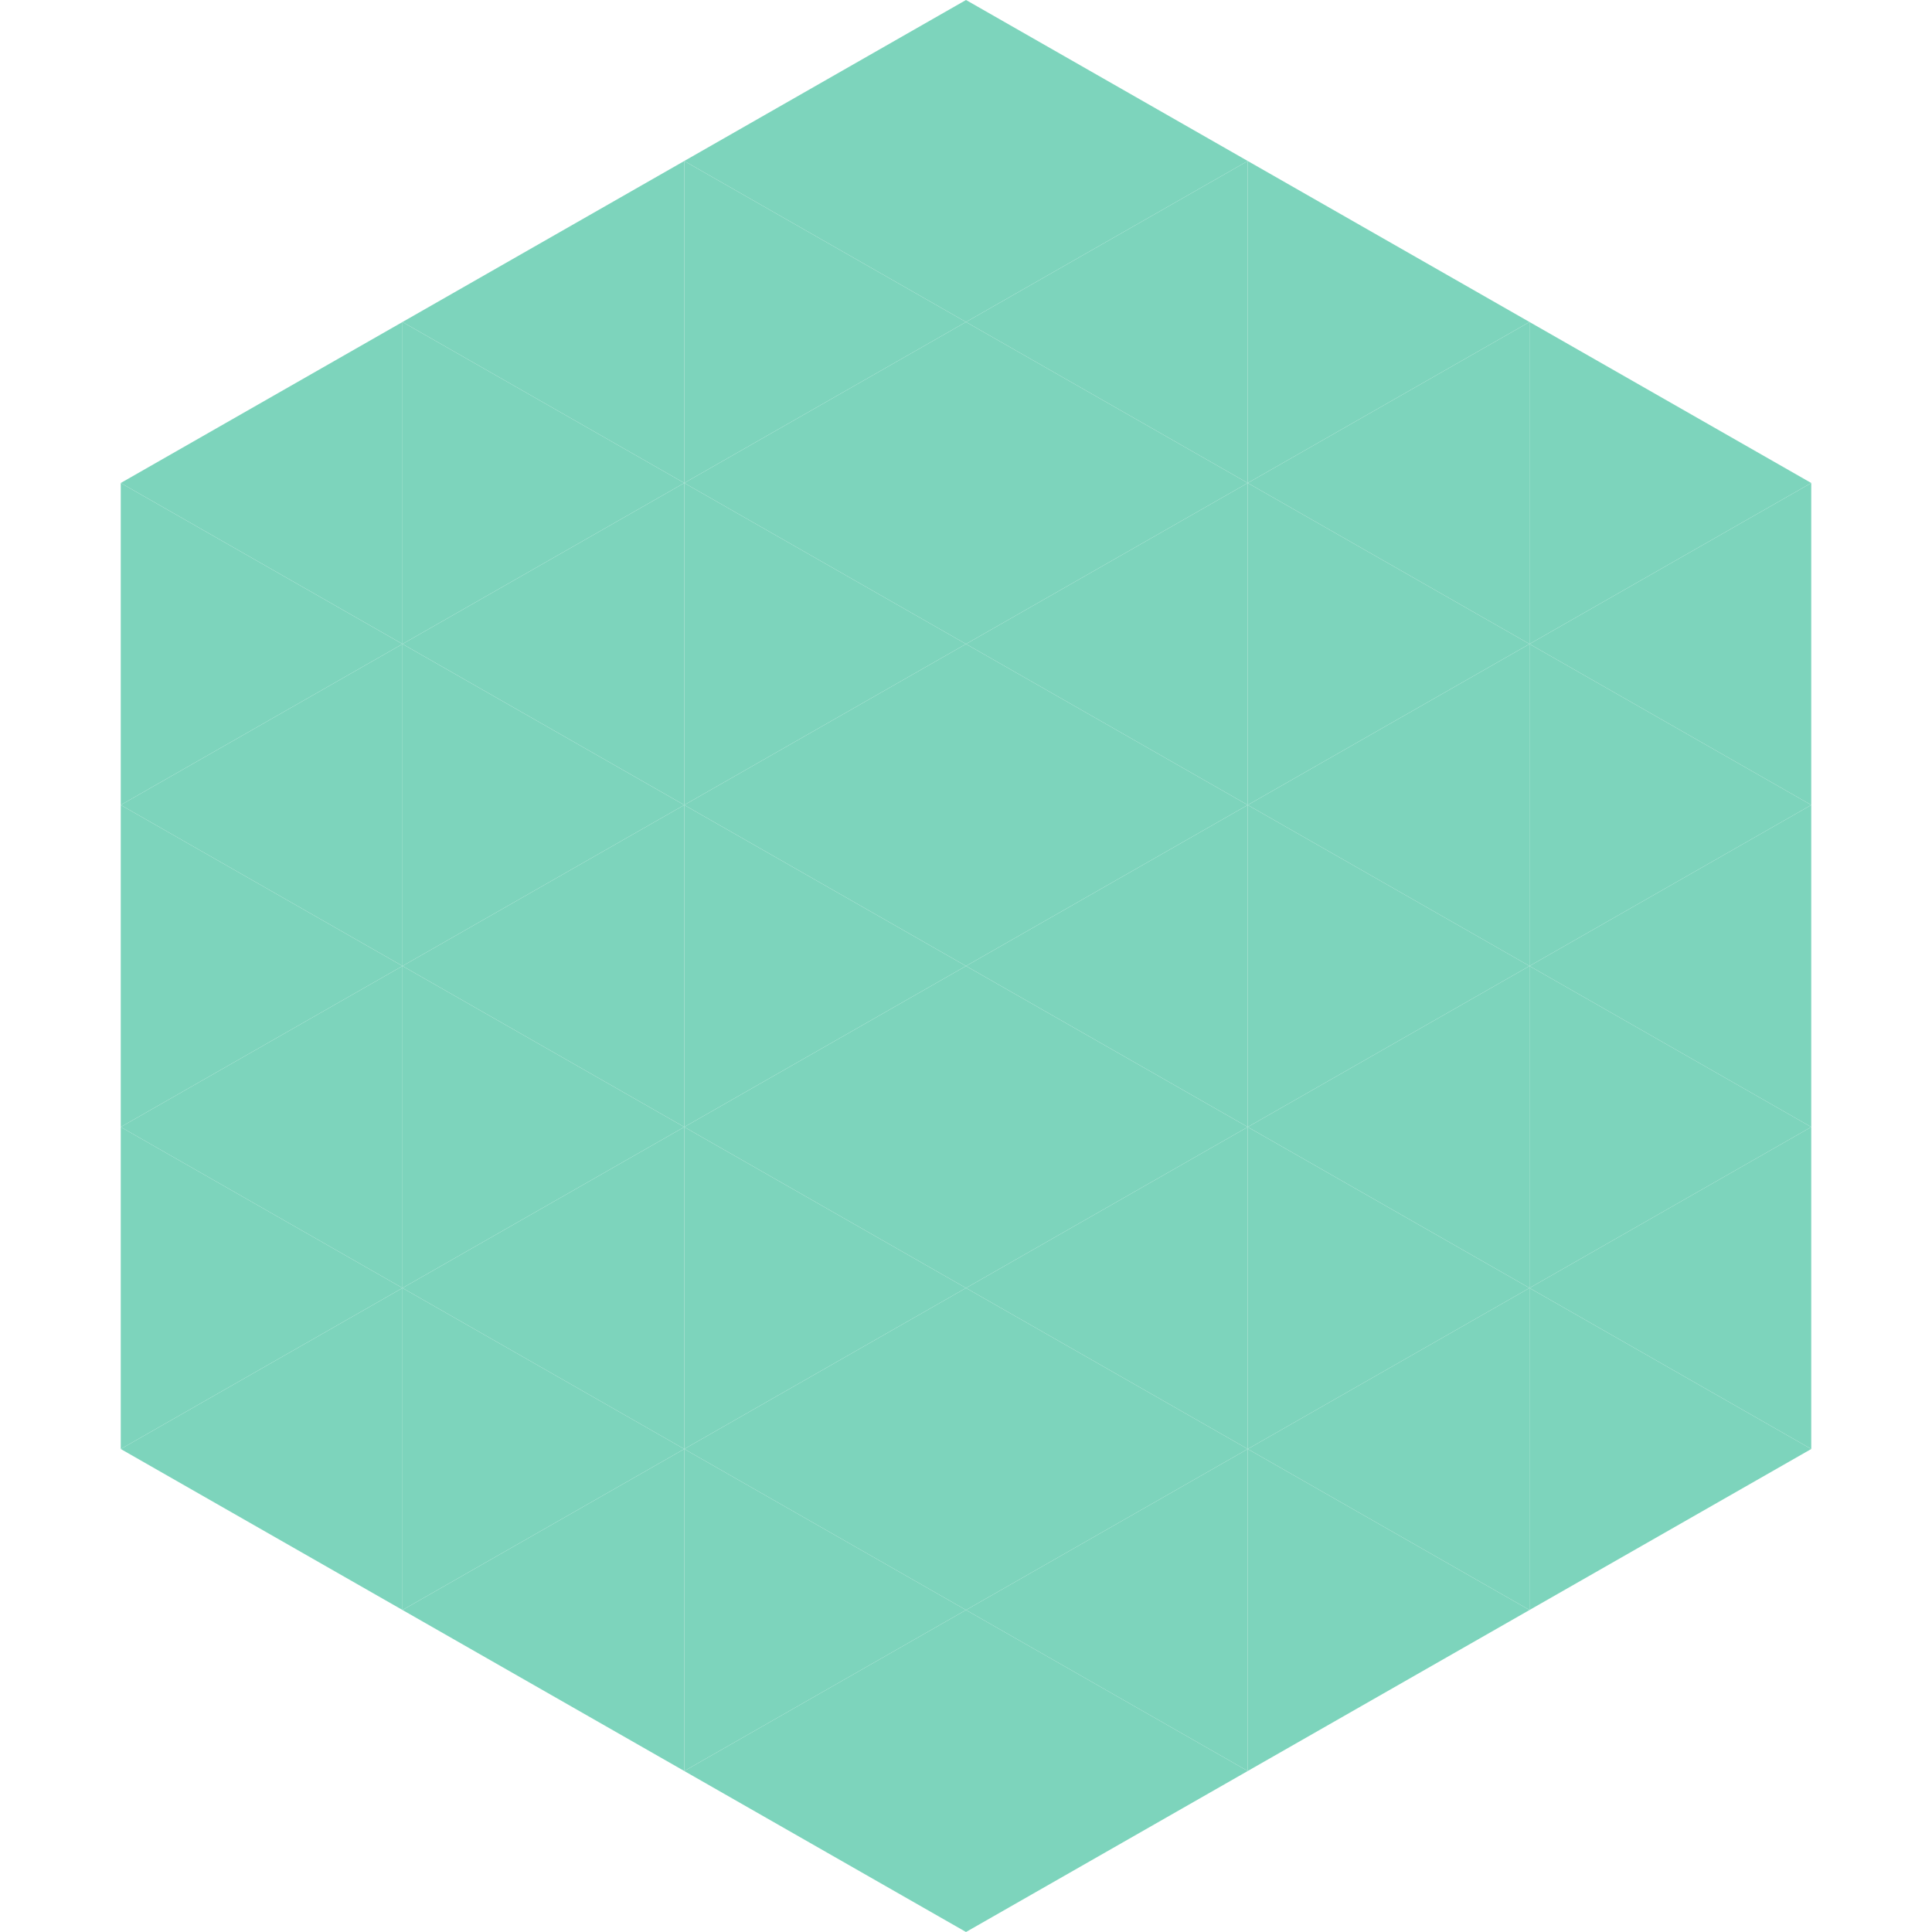
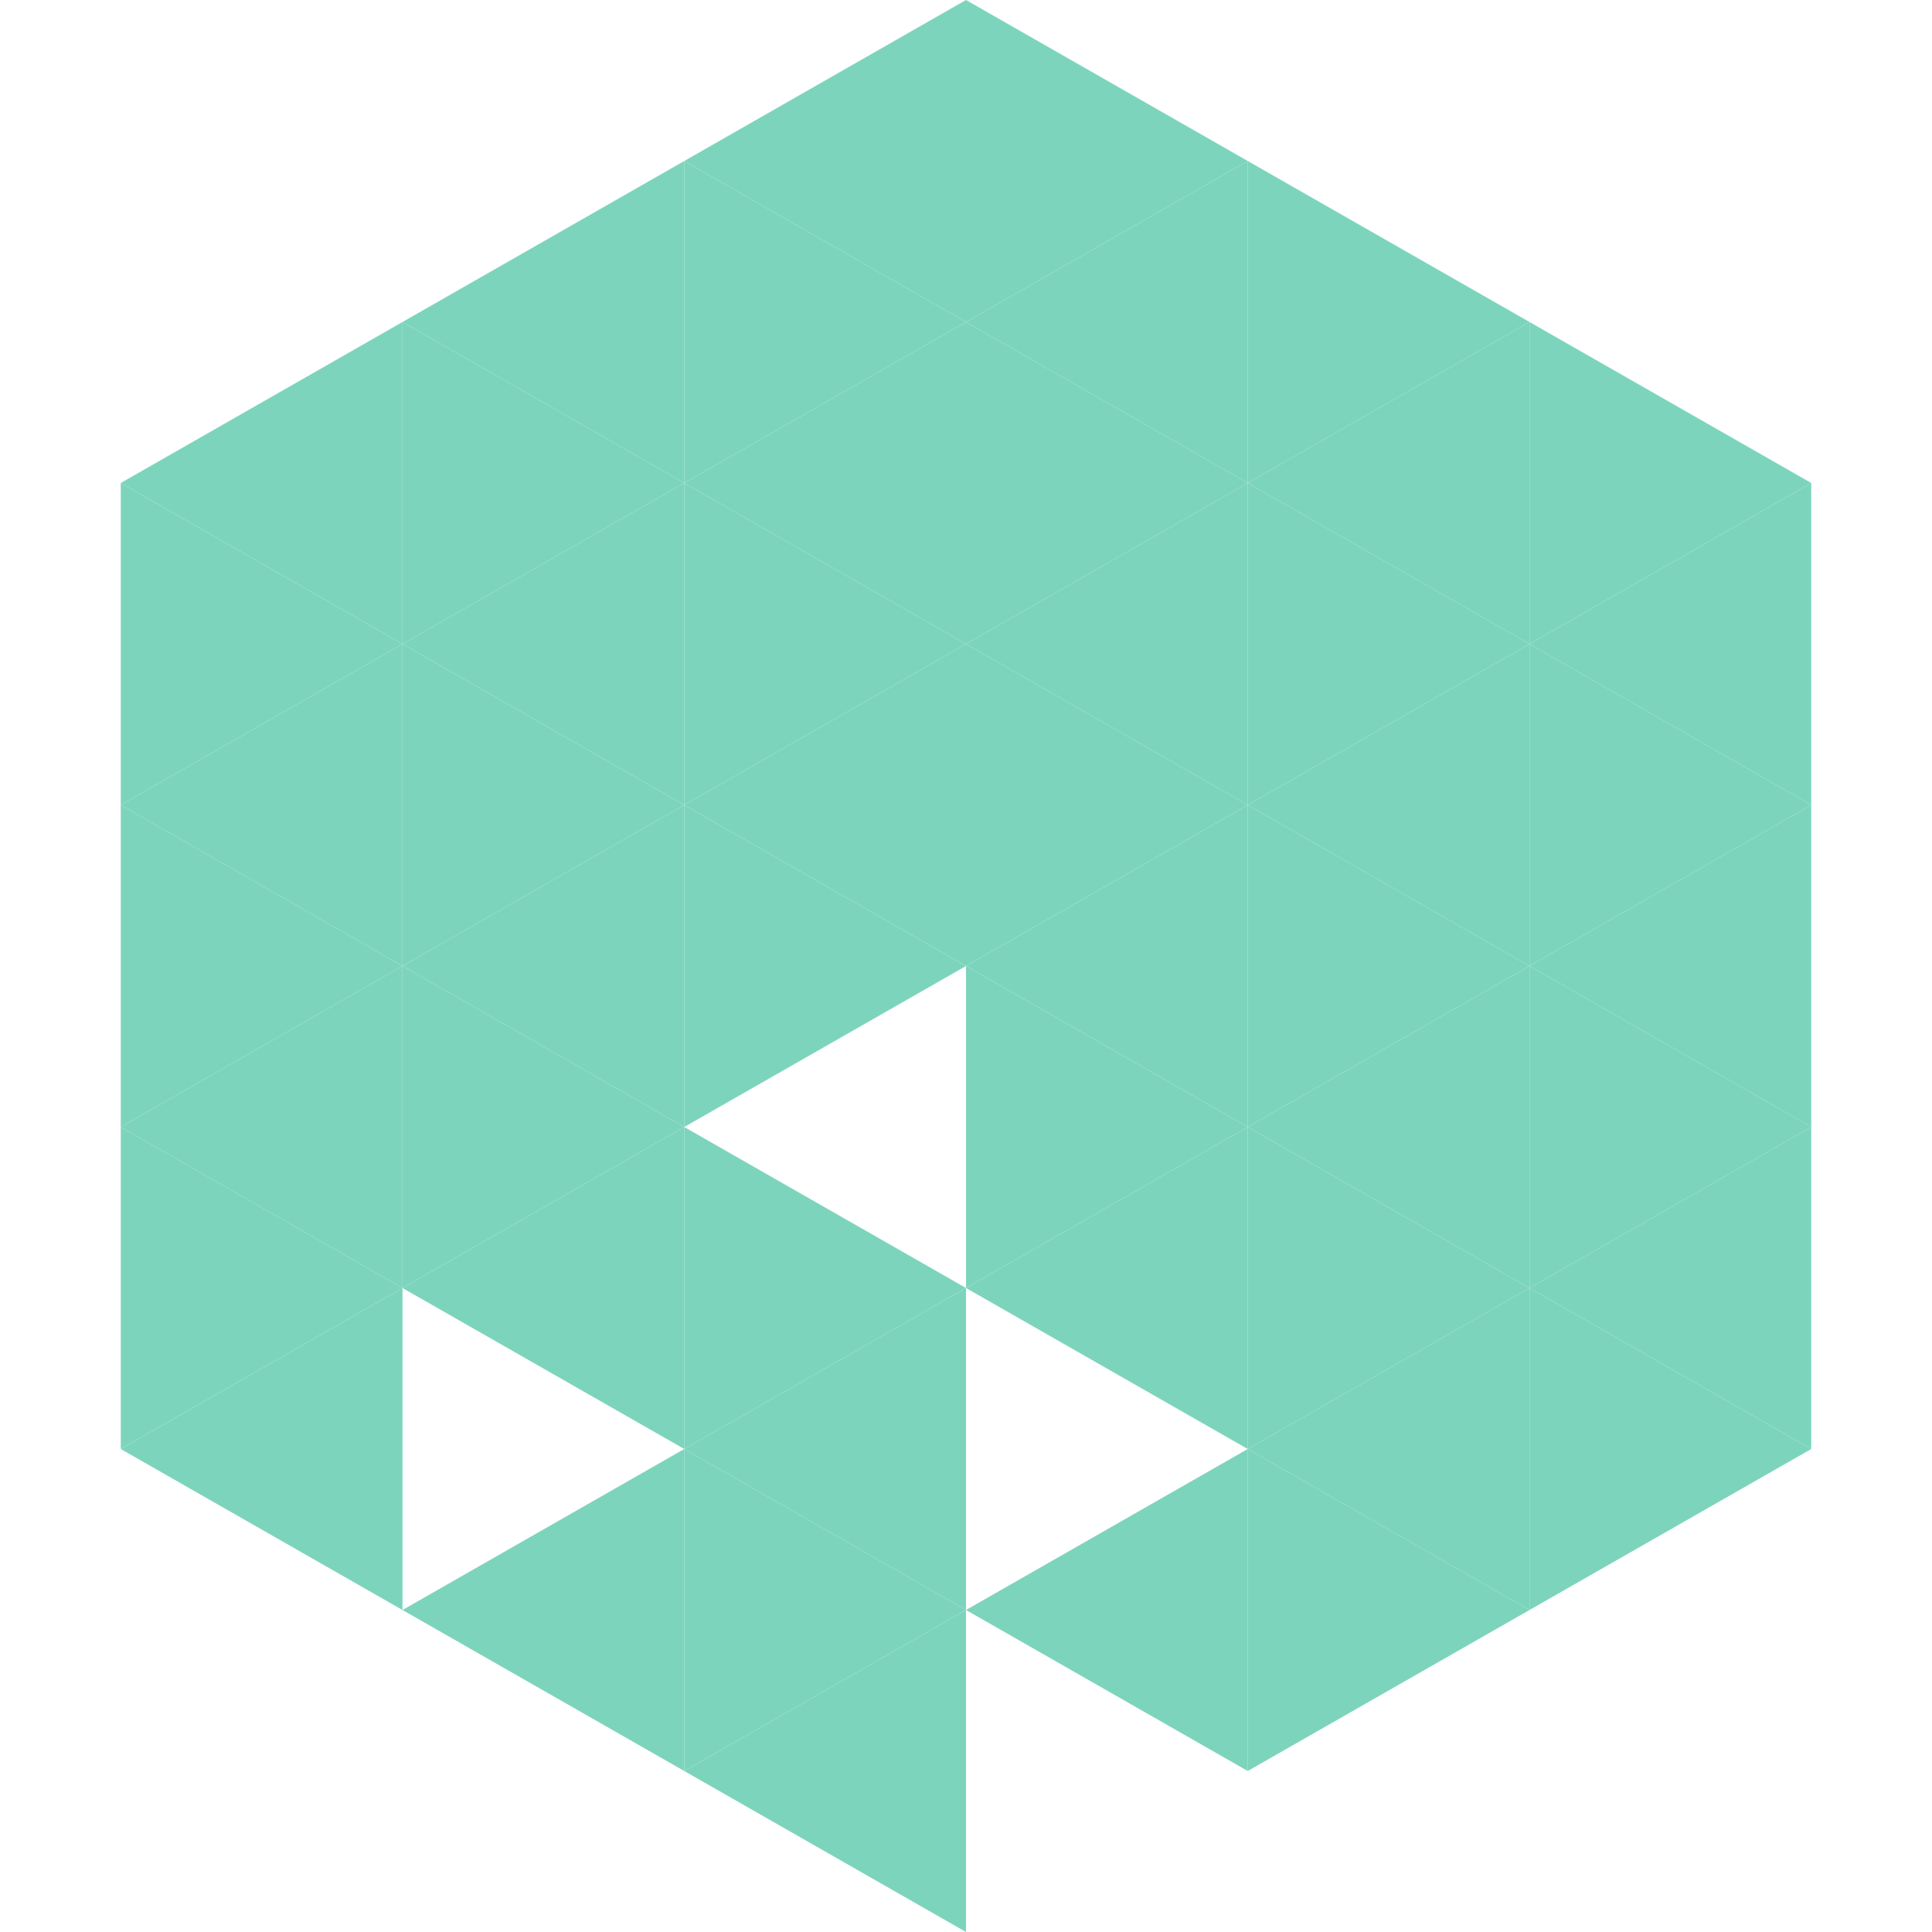
<svg xmlns="http://www.w3.org/2000/svg" width="240" height="240">
  <polygon points="50,40 15,60 50,80" style="fill:rgb(125,212,188)" />
  <polygon points="190,40 225,60 190,80" style="fill:rgb(125,212,188)" />
  <polygon points="15,60 50,80 15,100" style="fill:rgb(125,212,188)" />
  <polygon points="225,60 190,80 225,100" style="fill:rgb(125,212,188)" />
  <polygon points="50,80 15,100 50,120" style="fill:rgb(125,212,188)" />
  <polygon points="190,80 225,100 190,120" style="fill:rgb(125,212,188)" />
  <polygon points="15,100 50,120 15,140" style="fill:rgb(125,212,188)" />
  <polygon points="225,100 190,120 225,140" style="fill:rgb(125,212,188)" />
  <polygon points="50,120 15,140 50,160" style="fill:rgb(125,212,188)" />
  <polygon points="190,120 225,140 190,160" style="fill:rgb(125,212,188)" />
  <polygon points="15,140 50,160 15,180" style="fill:rgb(125,212,188)" />
  <polygon points="225,140 190,160 225,180" style="fill:rgb(125,212,188)" />
  <polygon points="50,160 15,180 50,200" style="fill:rgb(125,212,188)" />
  <polygon points="190,160 225,180 190,200" style="fill:rgb(125,212,188)" />
  <polygon points="15,180 50,200 15,220" style="fill:rgb(255,255,255); fill-opacity:0" />
  <polygon points="225,180 190,200 225,220" style="fill:rgb(255,255,255); fill-opacity:0" />
  <polygon points="50,0 85,20 50,40" style="fill:rgb(255,255,255); fill-opacity:0" />
  <polygon points="190,0 155,20 190,40" style="fill:rgb(255,255,255); fill-opacity:0" />
  <polygon points="85,20 50,40 85,60" style="fill:rgb(125,212,188)" />
  <polygon points="155,20 190,40 155,60" style="fill:rgb(125,212,188)" />
  <polygon points="50,40 85,60 50,80" style="fill:rgb(125,212,188)" />
  <polygon points="190,40 155,60 190,80" style="fill:rgb(125,212,188)" />
  <polygon points="85,60 50,80 85,100" style="fill:rgb(125,212,188)" />
  <polygon points="155,60 190,80 155,100" style="fill:rgb(125,212,188)" />
  <polygon points="50,80 85,100 50,120" style="fill:rgb(125,212,188)" />
  <polygon points="190,80 155,100 190,120" style="fill:rgb(125,212,188)" />
  <polygon points="85,100 50,120 85,140" style="fill:rgb(125,212,188)" />
  <polygon points="155,100 190,120 155,140" style="fill:rgb(125,212,188)" />
  <polygon points="50,120 85,140 50,160" style="fill:rgb(125,212,188)" />
  <polygon points="190,120 155,140 190,160" style="fill:rgb(125,212,188)" />
  <polygon points="85,140 50,160 85,180" style="fill:rgb(125,212,188)" />
  <polygon points="155,140 190,160 155,180" style="fill:rgb(125,212,188)" />
-   <polygon points="50,160 85,180 50,200" style="fill:rgb(125,212,188)" />
  <polygon points="190,160 155,180 190,200" style="fill:rgb(125,212,188)" />
  <polygon points="85,180 50,200 85,220" style="fill:rgb(125,212,188)" />
  <polygon points="155,180 190,200 155,220" style="fill:rgb(125,212,188)" />
  <polygon points="120,0 85,20 120,40" style="fill:rgb(125,212,188)" />
  <polygon points="120,0 155,20 120,40" style="fill:rgb(125,212,188)" />
  <polygon points="85,20 120,40 85,60" style="fill:rgb(125,212,188)" />
  <polygon points="155,20 120,40 155,60" style="fill:rgb(125,212,188)" />
  <polygon points="120,40 85,60 120,80" style="fill:rgb(125,212,188)" />
  <polygon points="120,40 155,60 120,80" style="fill:rgb(125,212,188)" />
  <polygon points="85,60 120,80 85,100" style="fill:rgb(125,212,188)" />
  <polygon points="155,60 120,80 155,100" style="fill:rgb(125,212,188)" />
  <polygon points="120,80 85,100 120,120" style="fill:rgb(125,212,188)" />
  <polygon points="120,80 155,100 120,120" style="fill:rgb(125,212,188)" />
  <polygon points="85,100 120,120 85,140" style="fill:rgb(125,212,188)" />
  <polygon points="155,100 120,120 155,140" style="fill:rgb(125,212,188)" />
-   <polygon points="120,120 85,140 120,160" style="fill:rgb(125,212,188)" />
  <polygon points="120,120 155,140 120,160" style="fill:rgb(125,212,188)" />
  <polygon points="85,140 120,160 85,180" style="fill:rgb(125,212,188)" />
  <polygon points="155,140 120,160 155,180" style="fill:rgb(125,212,188)" />
  <polygon points="120,160 85,180 120,200" style="fill:rgb(125,212,188)" />
-   <polygon points="120,160 155,180 120,200" style="fill:rgb(125,212,188)" />
  <polygon points="85,180 120,200 85,220" style="fill:rgb(125,212,188)" />
  <polygon points="155,180 120,200 155,220" style="fill:rgb(125,212,188)" />
  <polygon points="120,200 85,220 120,240" style="fill:rgb(125,212,188)" />
-   <polygon points="120,200 155,220 120,240" style="fill:rgb(125,212,188)" />
  <polygon points="85,220 120,240 85,260" style="fill:rgb(255,255,255); fill-opacity:0" />
  <polygon points="155,220 120,240 155,260" style="fill:rgb(255,255,255); fill-opacity:0" />
</svg>